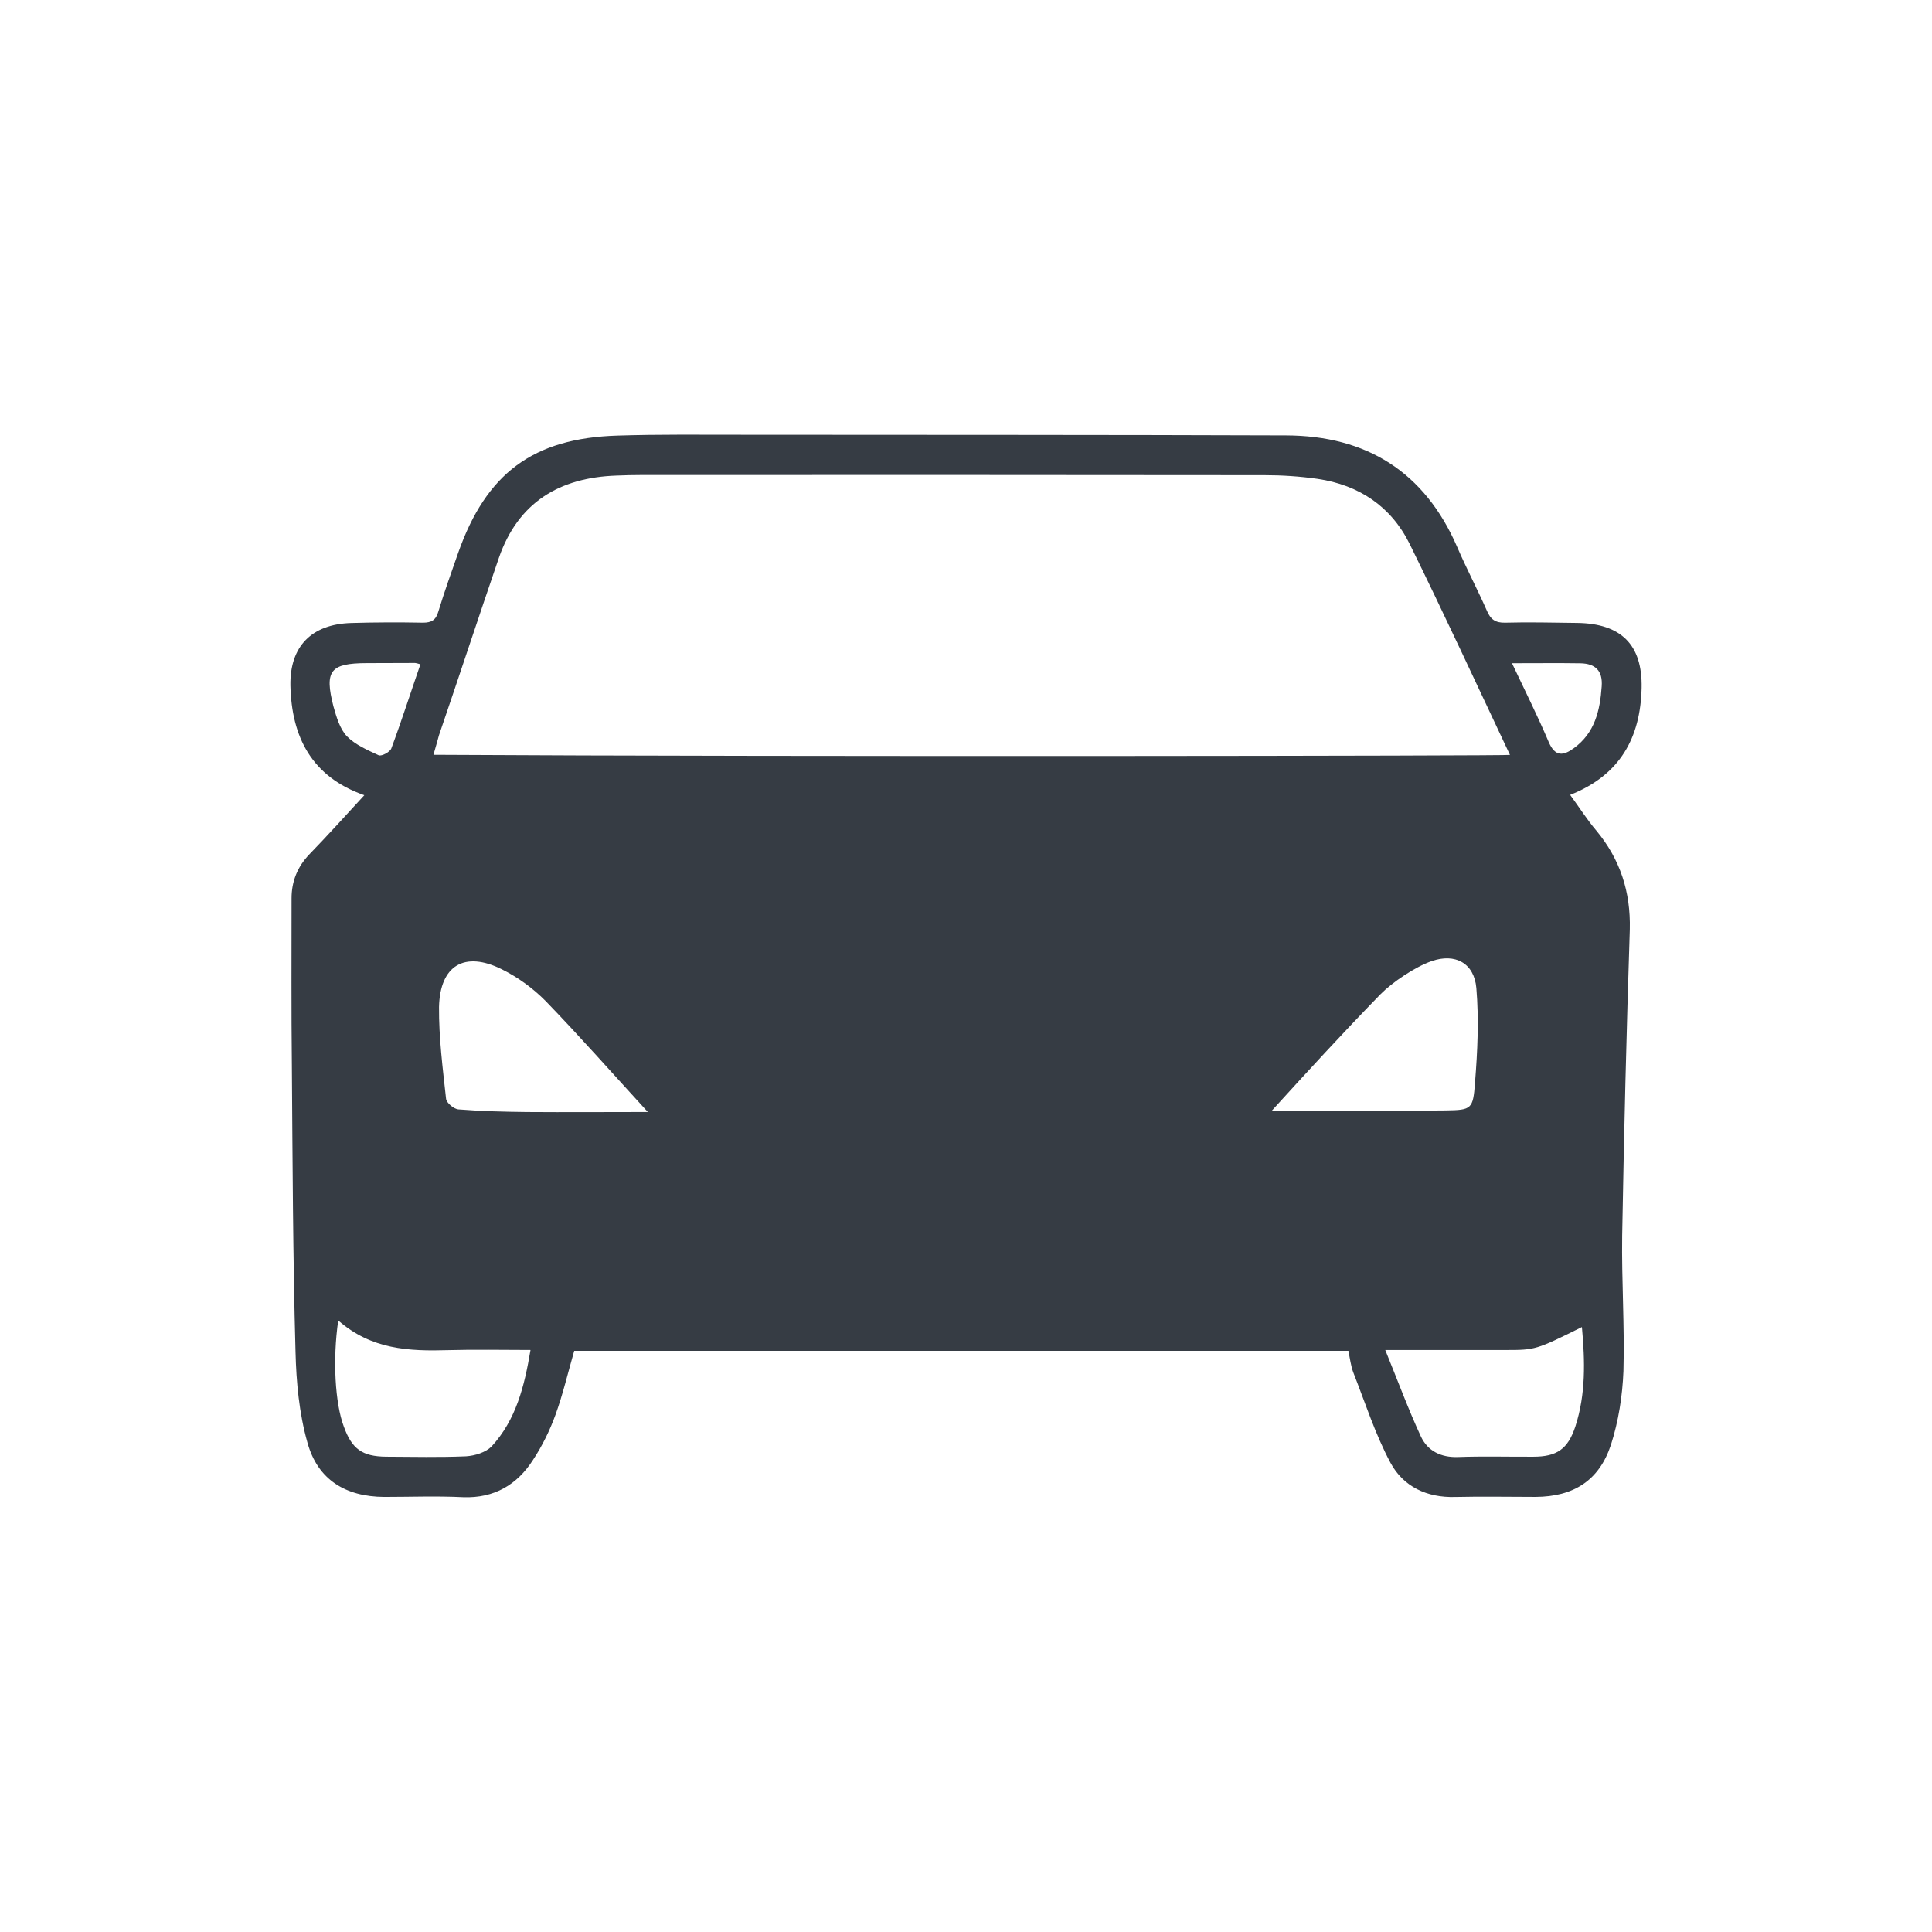
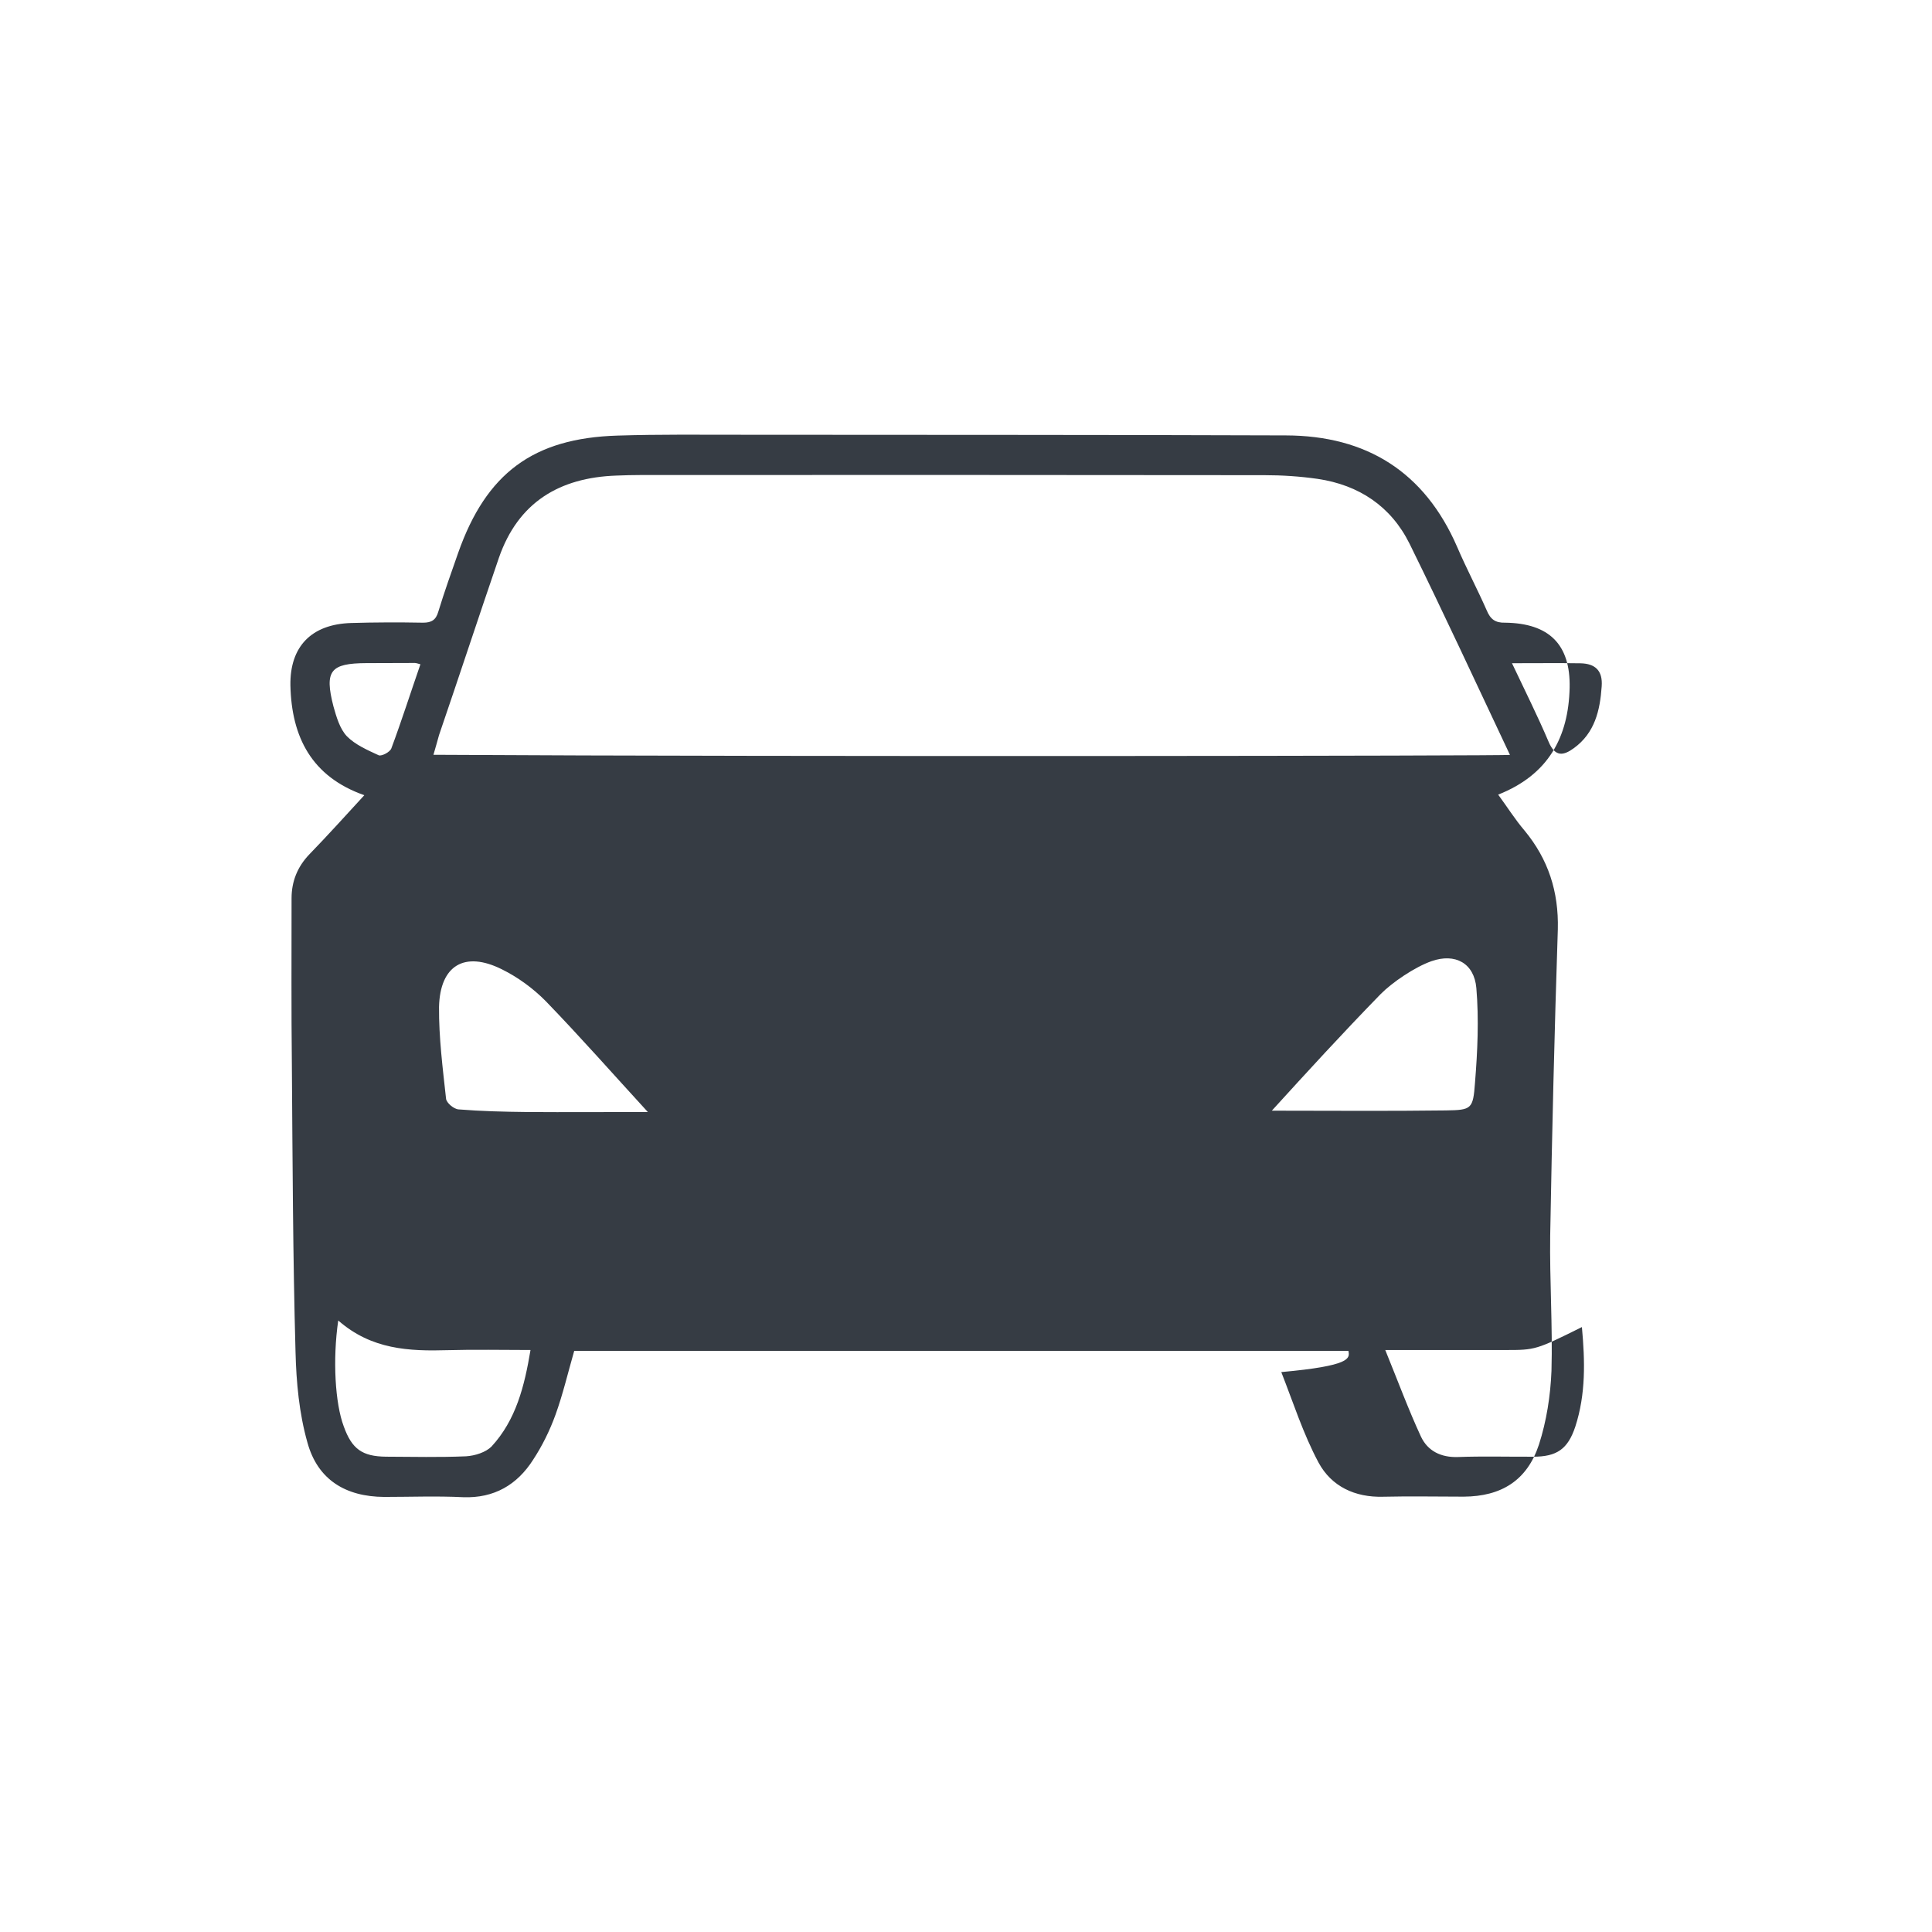
<svg xmlns="http://www.w3.org/2000/svg" version="1.1" id="Layer_1" x="0px" y="0px" width="100px" height="100px" viewBox="0 0 100 100" enable-background="new 0 0 100 100" xml:space="preserve">
-   <path fill-rule="evenodd" clip-rule="evenodd" fill="#363C44" d="M69.793,69.919c-13.391,0-26.733,0-40.071,0  c-0.322,1.118-0.586,2.249-0.971,3.313c-0.297,0.818-0.684,1.604-1.156,2.323c-0.826,1.298-2.02,2-3.623,1.94  c-1.363-0.068-2.734-0.014-4.09-0.014c-1.99-0.014-3.441-0.885-3.971-2.82c-0.428-1.512-0.576-3.117-0.615-4.687  c-0.137-4.938-0.152-9.874-0.189-14.816c-0.033-2.884-0.016-5.775-0.016-8.665c0-0.867,0.303-1.627,0.918-2.269  c0.967-0.997,1.883-2.014,2.848-3.064c-2.725-0.957-3.766-3.006-3.826-5.684c-0.031-2.016,1.09-3.164,3.135-3.229  c1.236-0.037,2.494-0.04,3.73-0.017c0.436,0,0.666-0.135,0.791-0.571c0.311-1.02,0.67-2.022,1.025-3.036  c1.453-4.126,3.883-5.947,8.258-6.077c2.16-0.068,4.336-0.043,6.496-0.043c9.373,0.009,18.731,0,28.095,0.034  c4.17,0.012,7.174,1.887,8.859,5.767c0.475,1.109,1.047,2.187,1.533,3.29c0.195,0.467,0.447,0.649,0.955,0.636  c1.24-0.035,2.486,0,3.725,0.013c2.277,0.031,3.383,1.126,3.336,3.368c-0.059,2.562-1.105,4.508-3.699,5.532  c0.465,0.631,0.867,1.276,1.361,1.855c1.232,1.488,1.775,3.165,1.727,5.113c-0.174,5.277-0.301,10.563-0.395,15.848  c-0.033,2.331,0.131,4.678,0.066,7.009c-0.051,1.288-0.256,2.599-0.648,3.816c-0.613,1.86-1.945,2.683-3.893,2.696  c-1.383,0-2.775-0.029-4.166,0.004c-1.469,0.043-2.682-0.536-3.348-1.766c-0.793-1.48-1.313-3.115-1.93-4.686  C69.916,70.692,69.875,70.313,69.793,69.919z M22.435,39.068c18.652,0.11,55.755,0.056,55.72,0.006  c-1.723-3.649-3.412-7.308-5.195-10.928c-0.963-1.942-2.621-3.042-4.756-3.359c-0.924-0.132-1.846-0.192-2.762-0.192  c-10.744-0.013-21.493-0.013-32.239-0.008c-0.438,0-0.865,0.012-1.297,0.029c-2.949,0.103-5.084,1.383-6.082,4.253  c-1.051,3.065-2.055,6.128-3.1,9.181C22.642,38.345,22.562,38.636,22.435,39.068z M65.83,57.488c3.033,0,6.025,0.027,9.02-0.013  c1.318-0.021,1.396-0.068,1.496-1.435c0.131-1.626,0.207-3.277,0.07-4.895c-0.111-1.293-1.094-1.826-2.322-1.395  c-0.859,0.302-2.031,1.092-2.645,1.717C69.408,53.566,67.742,55.389,65.83,57.488z M33.532,57.557  c-1.766-1.925-3.479-3.872-5.283-5.737c-0.652-0.661-1.445-1.241-2.277-1.651c-1.924-0.957-3.197-0.206-3.248,1.951  c-0.012,1.579,0.191,3.164,0.363,4.742c0.014,0.219,0.408,0.546,0.648,0.56c1.174,0.095,2.354,0.123,3.537,0.136  C29.333,57.573,31.397,57.557,33.532,57.557z M17.507,68.348c-0.295,2.031-0.162,4.293,0.287,5.486  c0.422,1.174,0.959,1.549,2.184,1.564c1.381,0.006,2.764,0.039,4.145-0.02c0.463-0.029,1.018-0.205,1.318-0.506  c1.271-1.381,1.705-3.123,2.018-4.996c-1.504,0-2.873-0.031-4.258,0.008C21.169,69.945,19.224,69.854,17.507,68.348z M81.879,68.689  c-2.371,1.178-2.408,1.188-3.961,1.188c-1.127,0-2.256,0-3.363,0c-0.855,0-1.701,0-2.854,0c0.666,1.635,1.199,3.083,1.846,4.479  c0.346,0.737,1.023,1.09,1.92,1.059c1.289-0.047,2.592-0.01,3.891-0.016c1.223,0,1.795-0.391,2.182-1.564  C82.084,72.16,82.041,70.447,81.879,68.689z M21.761,34.383c-0.178-0.051-0.236-0.068-0.279-0.068c-0.859,0-1.678,0.008-2.514,0.008  c-1.865,0.009-2.186,0.385-1.707,2.246c0.154,0.547,0.332,1.162,0.699,1.545c0.436,0.442,1.076,0.716,1.646,0.981  c0.154,0.055,0.582-0.17,0.65-0.358C20.784,37.32,21.247,35.868,21.761,34.383z M78.26,34.328c0.676,1.43,1.328,2.729,1.896,4.067  c0.34,0.804,0.775,0.719,1.313,0.325c1.076-0.785,1.348-1.939,1.434-3.192c0.061-0.823-0.34-1.178-1.092-1.196  C80.684,34.315,79.559,34.328,78.26,34.328z" />
+   <path fill-rule="evenodd" clip-rule="evenodd" fill="#363C44" d="M69.793,69.919c-13.391,0-26.733,0-40.071,0  c-0.322,1.118-0.586,2.249-0.971,3.313c-0.297,0.818-0.684,1.604-1.156,2.323c-0.826,1.298-2.02,2-3.623,1.94  c-1.363-0.068-2.734-0.014-4.09-0.014c-1.99-0.014-3.441-0.885-3.971-2.82c-0.428-1.512-0.576-3.117-0.615-4.687  c-0.137-4.938-0.152-9.874-0.189-14.816c-0.033-2.884-0.016-5.775-0.016-8.665c0-0.867,0.303-1.627,0.918-2.269  c0.967-0.997,1.883-2.014,2.848-3.064c-2.725-0.957-3.766-3.006-3.826-5.684c-0.031-2.016,1.09-3.164,3.135-3.229  c1.236-0.037,2.494-0.04,3.73-0.017c0.436,0,0.666-0.135,0.791-0.571c0.311-1.02,0.67-2.022,1.025-3.036  c1.453-4.126,3.883-5.947,8.258-6.077c2.16-0.068,4.336-0.043,6.496-0.043c9.373,0.009,18.731,0,28.095,0.034  c4.17,0.012,7.174,1.887,8.859,5.767c0.475,1.109,1.047,2.187,1.533,3.29c0.195,0.467,0.447,0.649,0.955,0.636  c2.277,0.031,3.383,1.126,3.336,3.368c-0.059,2.562-1.105,4.508-3.699,5.532  c0.465,0.631,0.867,1.276,1.361,1.855c1.232,1.488,1.775,3.165,1.727,5.113c-0.174,5.277-0.301,10.563-0.395,15.848  c-0.033,2.331,0.131,4.678,0.066,7.009c-0.051,1.288-0.256,2.599-0.648,3.816c-0.613,1.86-1.945,2.683-3.893,2.696  c-1.383,0-2.775-0.029-4.166,0.004c-1.469,0.043-2.682-0.536-3.348-1.766c-0.793-1.48-1.313-3.115-1.93-4.686  C69.916,70.692,69.875,70.313,69.793,69.919z M22.435,39.068c18.652,0.11,55.755,0.056,55.72,0.006  c-1.723-3.649-3.412-7.308-5.195-10.928c-0.963-1.942-2.621-3.042-4.756-3.359c-0.924-0.132-1.846-0.192-2.762-0.192  c-10.744-0.013-21.493-0.013-32.239-0.008c-0.438,0-0.865,0.012-1.297,0.029c-2.949,0.103-5.084,1.383-6.082,4.253  c-1.051,3.065-2.055,6.128-3.1,9.181C22.642,38.345,22.562,38.636,22.435,39.068z M65.83,57.488c3.033,0,6.025,0.027,9.02-0.013  c1.318-0.021,1.396-0.068,1.496-1.435c0.131-1.626,0.207-3.277,0.07-4.895c-0.111-1.293-1.094-1.826-2.322-1.395  c-0.859,0.302-2.031,1.092-2.645,1.717C69.408,53.566,67.742,55.389,65.83,57.488z M33.532,57.557  c-1.766-1.925-3.479-3.872-5.283-5.737c-0.652-0.661-1.445-1.241-2.277-1.651c-1.924-0.957-3.197-0.206-3.248,1.951  c-0.012,1.579,0.191,3.164,0.363,4.742c0.014,0.219,0.408,0.546,0.648,0.56c1.174,0.095,2.354,0.123,3.537,0.136  C29.333,57.573,31.397,57.557,33.532,57.557z M17.507,68.348c-0.295,2.031-0.162,4.293,0.287,5.486  c0.422,1.174,0.959,1.549,2.184,1.564c1.381,0.006,2.764,0.039,4.145-0.02c0.463-0.029,1.018-0.205,1.318-0.506  c1.271-1.381,1.705-3.123,2.018-4.996c-1.504,0-2.873-0.031-4.258,0.008C21.169,69.945,19.224,69.854,17.507,68.348z M81.879,68.689  c-2.371,1.178-2.408,1.188-3.961,1.188c-1.127,0-2.256,0-3.363,0c-0.855,0-1.701,0-2.854,0c0.666,1.635,1.199,3.083,1.846,4.479  c0.346,0.737,1.023,1.09,1.92,1.059c1.289-0.047,2.592-0.01,3.891-0.016c1.223,0,1.795-0.391,2.182-1.564  C82.084,72.16,82.041,70.447,81.879,68.689z M21.761,34.383c-0.178-0.051-0.236-0.068-0.279-0.068c-0.859,0-1.678,0.008-2.514,0.008  c-1.865,0.009-2.186,0.385-1.707,2.246c0.154,0.547,0.332,1.162,0.699,1.545c0.436,0.442,1.076,0.716,1.646,0.981  c0.154,0.055,0.582-0.17,0.65-0.358C20.784,37.32,21.247,35.868,21.761,34.383z M78.26,34.328c0.676,1.43,1.328,2.729,1.896,4.067  c0.34,0.804,0.775,0.719,1.313,0.325c1.076-0.785,1.348-1.939,1.434-3.192c0.061-0.823-0.34-1.178-1.092-1.196  C80.684,34.315,79.559,34.328,78.26,34.328z" />
</svg>